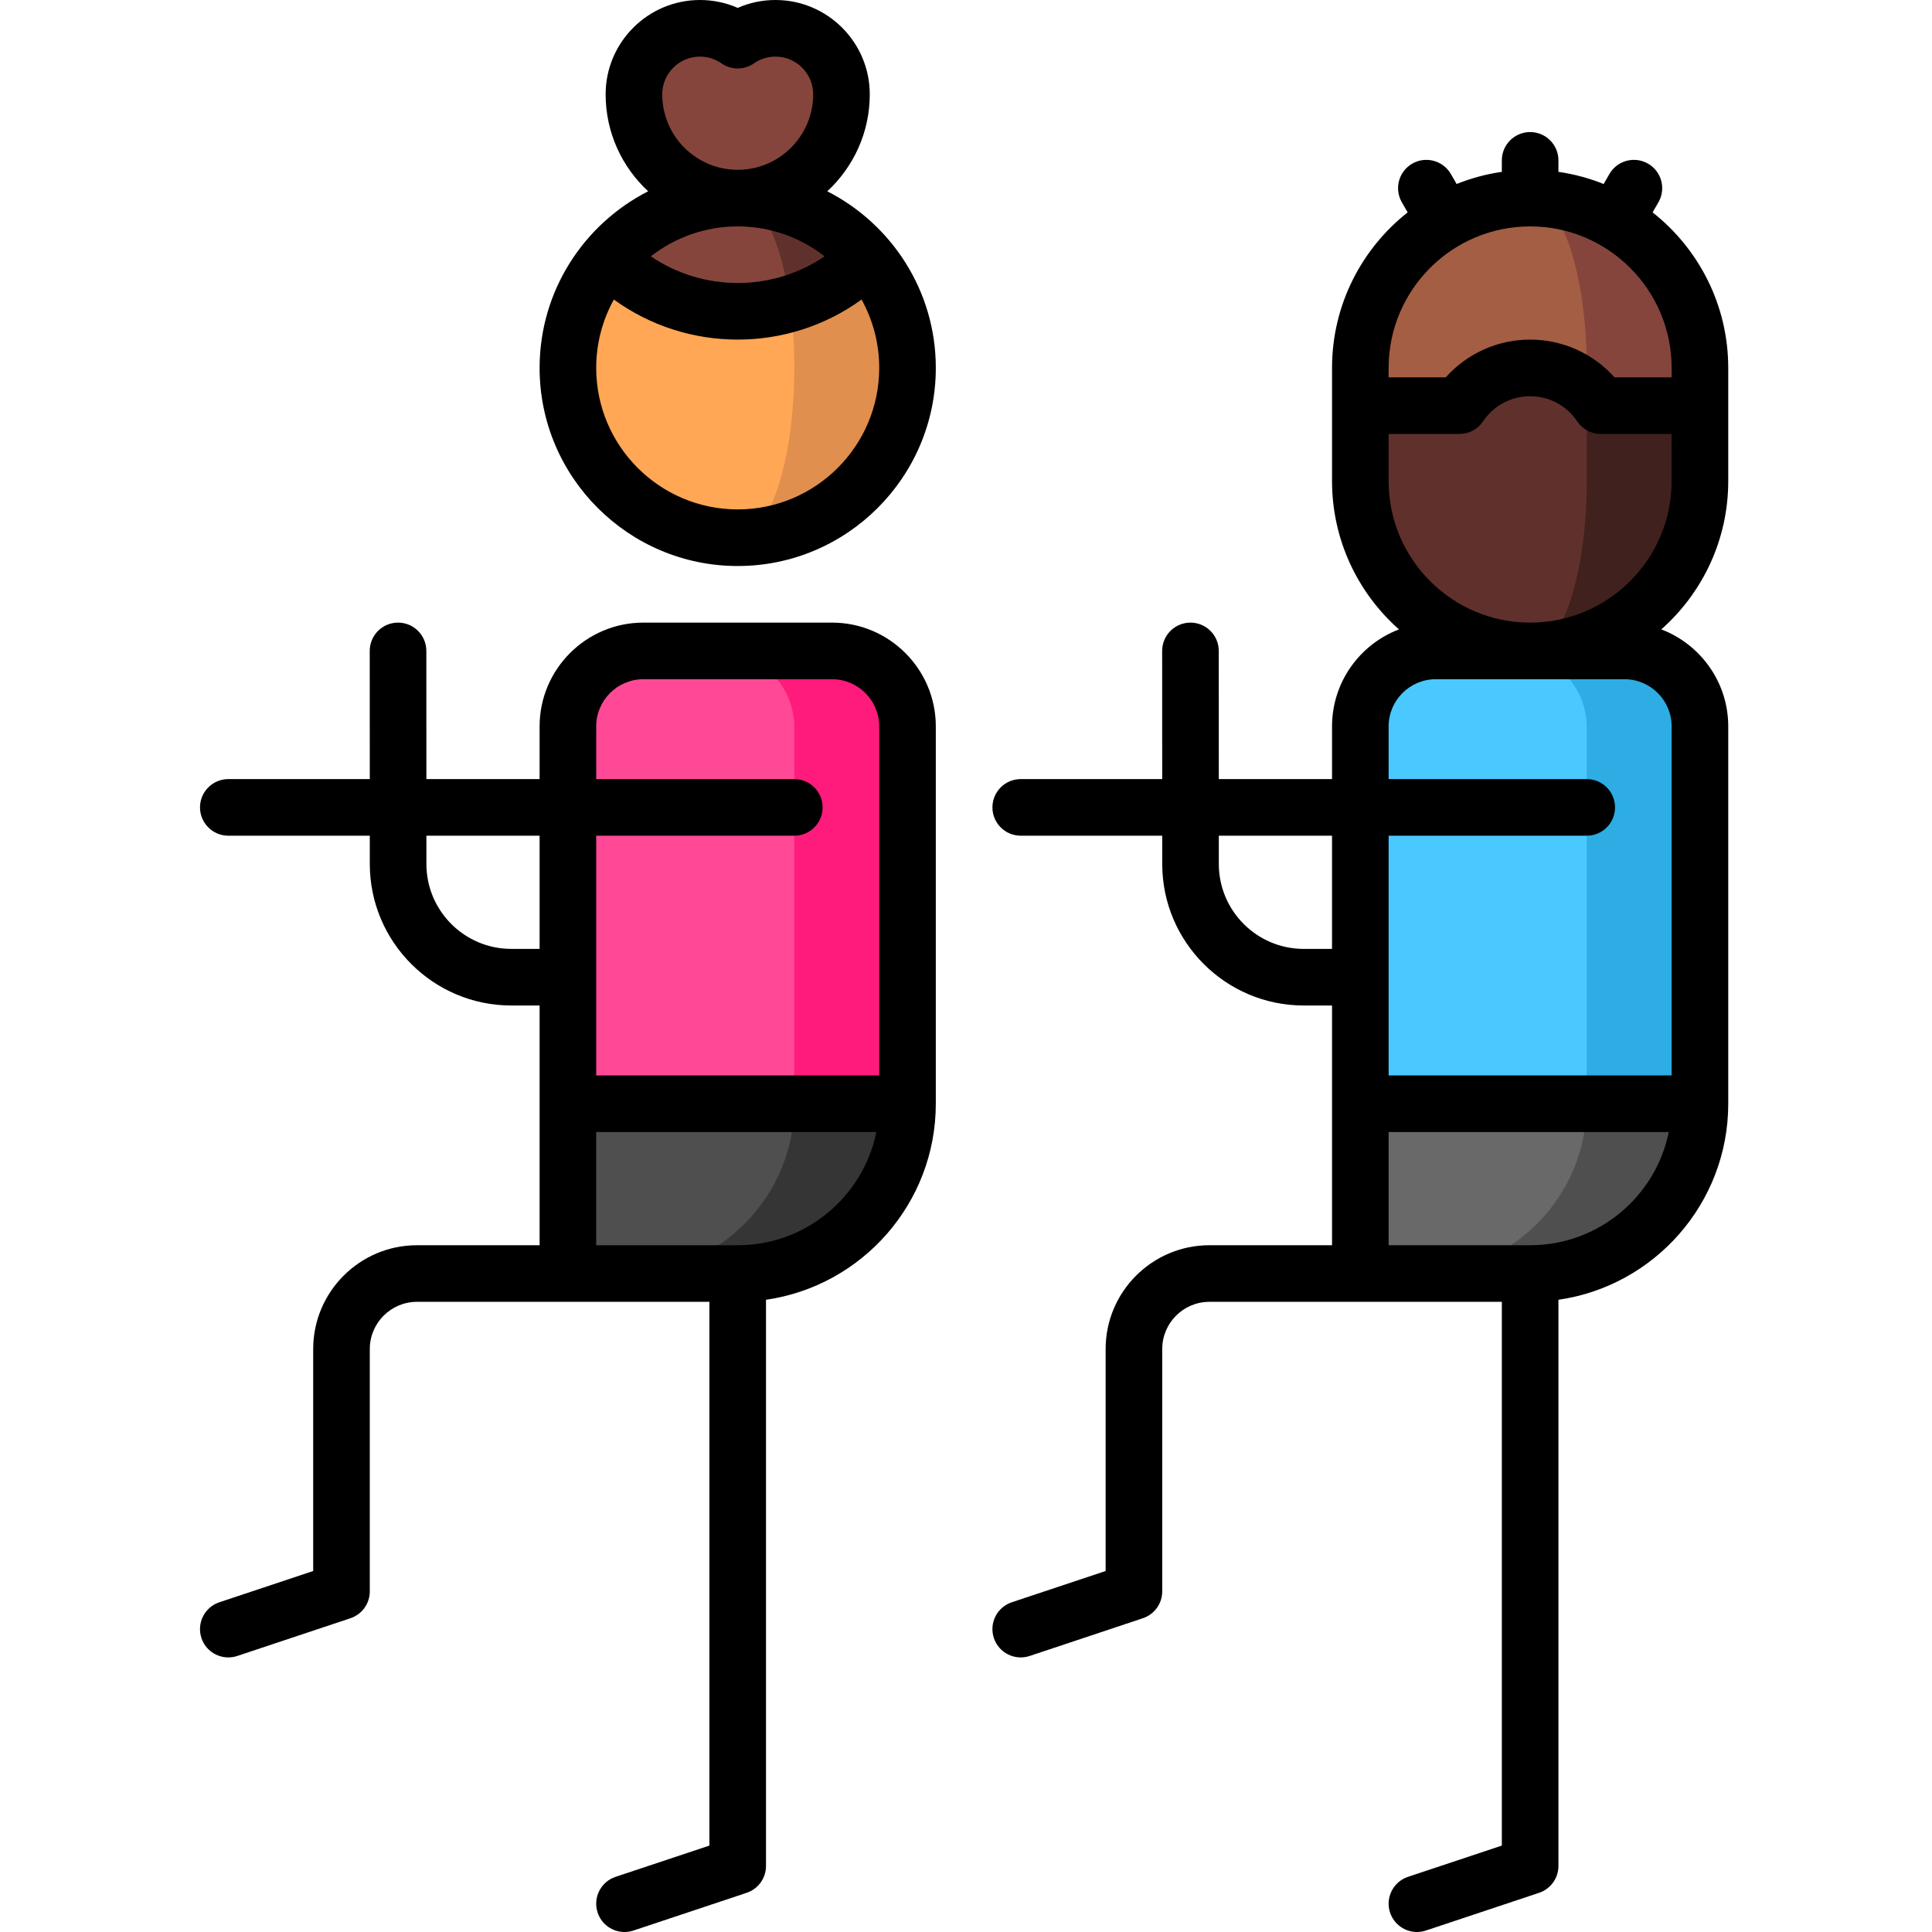
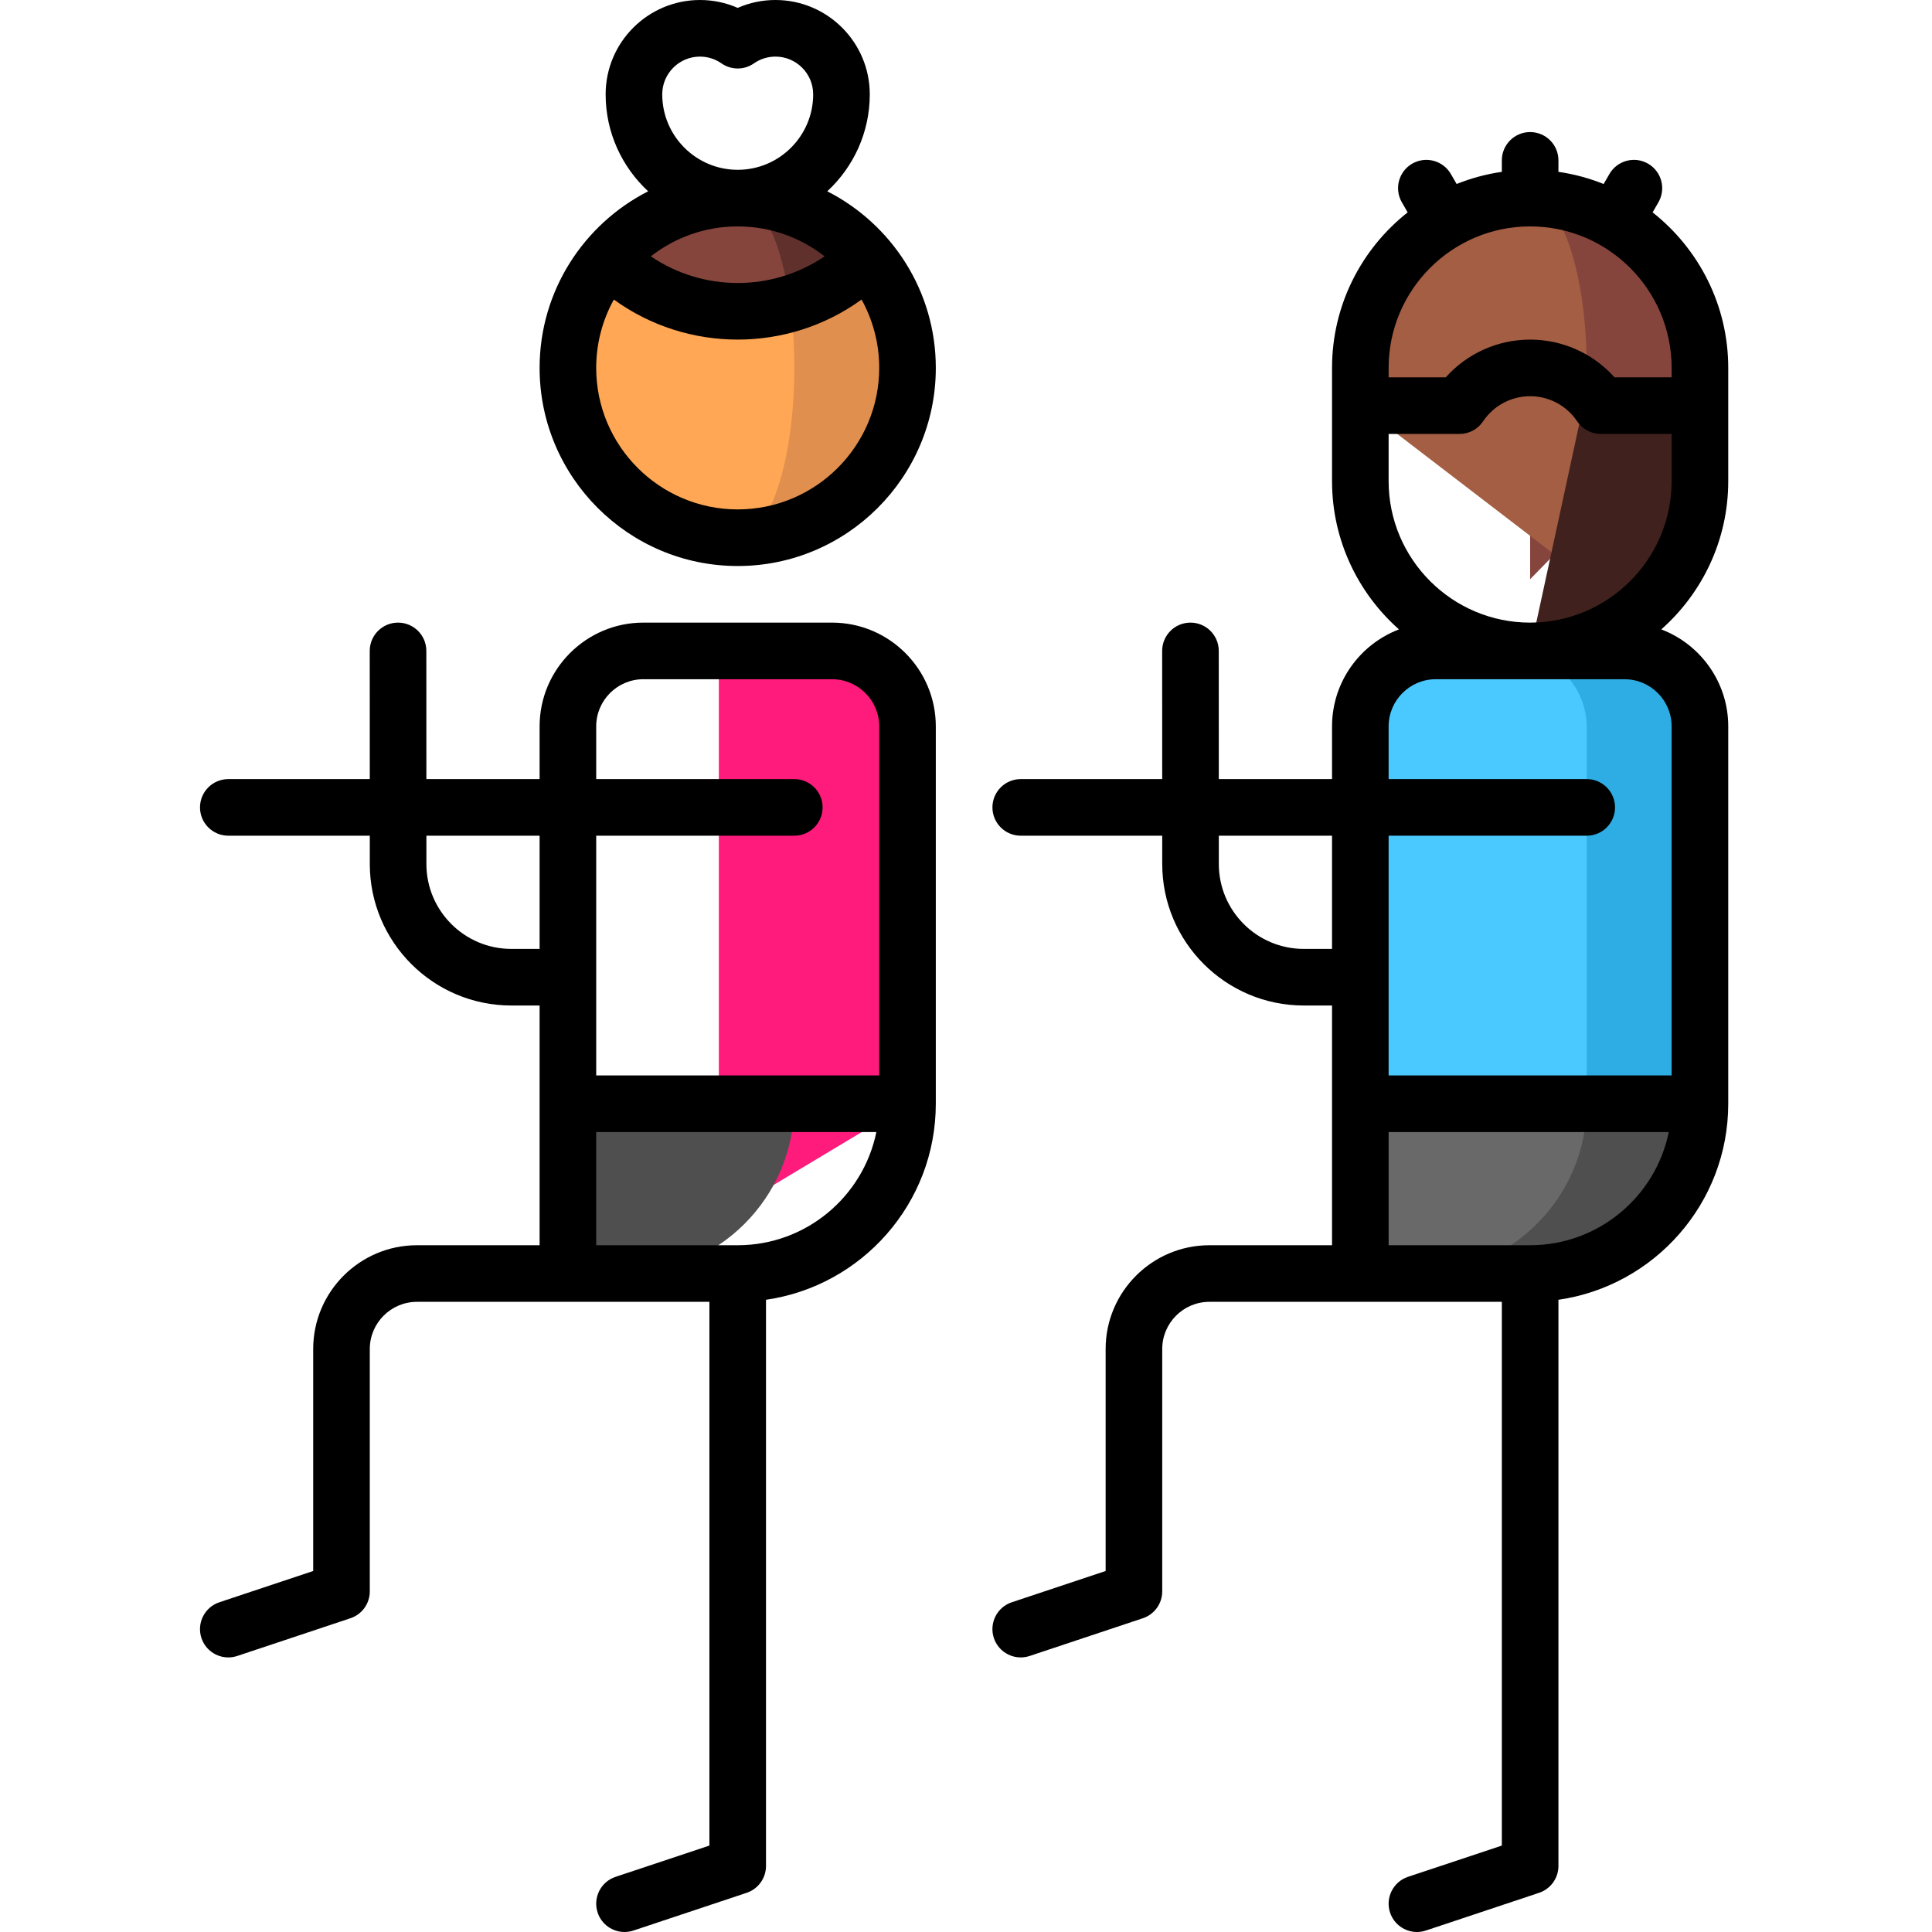
<svg xmlns="http://www.w3.org/2000/svg" height="512pt" viewBox="-53 0 512 512" width="512pt">
  <path d="m167.5 172.734h-30v150l50-30v-100c0-11.043-8.953-20-20-20zm0 0" fill="#ff1b7c" />
-   <path d="m137.5 172.734-20-.234c-11.043 0-20 8.953-20 20v100l60 30.234v-130c0-11.043-8.953-20-20-20zm0 0" fill="#ff4996" />
-   <path d="m157.5 292.5h30c0 24.848-20.148 45-45 45h-30zm0 0" fill="#353535" />
  <path d="m97.5 292.5h60c0 24.848-20.148 45-45 45h-15zm0 0" fill="#4f4f4f" />
  <path d="m176.758 68.336c.008-.012-34.258-.008-34.258-.008v74.172c24.852 0 45-20.152 45-45 0-11.121-4.043-21.316-10.742-29.164zm0 0" fill="#e18f4e" />
-   <path d="m156.391 80.508-48.145-12.172c-6.699 7.848-10.746 18.043-10.746 29.164 0 24.848 20.152 45 45 45 8.281 0 15-20.152 15-45 0-6.012-.387-11.75-1.109-16.992zm0 0" fill="#ffa754" />
+   <path d="m156.391 80.508-48.145-12.172c-6.699 7.848-10.746 18.043-10.746 29.164 0 24.848 20.152 45 45 45 8.281 0 15-20.152 15-45 0-6.012-.387-11.75-1.109-16.992z" fill="#ffa754" />
  <path d="m142.5 52.5 13.891 28.008c7.449-2.227 14.477-6.293 20.367-12.172-8.25-9.691-20.535-15.836-34.258-15.836zm0 0" fill="#60312c" />
  <path d="m142.5 52.5c-13.719 0-26.004 6.145-34.254 15.836 13.039 13.039 31.645 17.105 48.145 12.172-2.23-16.43-7.609-28.008-13.891-28.008zm0 0" fill="#85453d" />
-   <path d="m152.5 7.5c-3.719 0-7.164 1.172-10 3.148-2.836-1.977-6.277-3.148-10-3.148-9.664 0-17.5 7.836-17.5 17.5 0 15.188 12.312 27.5 27.5 27.5s27.5-12.312 27.5-27.5c0-9.664-7.832-17.5-17.5-17.5zm0 0" fill="#85453d" />
  <path d="m377.5 172.734h-30v150l50-30v-100c0-11.043-8.953-20-20-20zm0 0" fill="#2dade3" />
  <path d="m347.5 172.734-20-.234c-11.047 0-20 8.953-20 20v100l60 30.234v-130c0-11.043-8.953-20-20-20zm0 0" fill="#49c9ff" />
  <path d="m367.5 292.5h30c0 24.848-20.148 45-45 45h-30zm0 0" fill="#4f4f4f" />
  <path d="m307.5 292.5h60c0 24.848-20.148 45-45 45h-15zm0 0" fill="#696969" />
  <path d="m352.5 52.5v101l45-46v-10c0-24.852-20.145-45-45-45zm0 0" fill="#85453d" />
  <path d="m352.5 52.5c-24.852 0-45 20.148-45 45v10l60 46v-56c0-24.852-6.715-45-15-45zm0 0" fill="#a45e43" />
  <path d="m371.211 107.5c-1.055-1.574-2.305-3.004-3.711-4.262l-15 69.262c24.855 0 45-20.148 45-45v-20zm0 0" fill="#40211d" />
-   <path d="m367.5 127.5v-24.262c-3.98-3.566-9.234-5.738-15-5.738-7.801 0-14.672 3.969-18.707 10h-26.293v20c0 24.852 20.148 45 45 45 8.285 0 15-20.148 15-45zm0 0" fill="#60312c" />
  <path d="m167.5 165h-50c-15.16 0-27.5 12.336-27.5 27.5v13.969h-30.004l-.012-33.973c0-4.141-3.359-7.496-7.5-7.496-4.145 0-7.5 3.359-7.5 7.5l.012 33.969h-37.492c-4.145 0-7.5 3.359-7.5 7.5s3.355 7.5 7.5 7.5h37.496v7.5c0 20.676 16.824 37.5 37.5 37.5h7.5v63.531h-32.5c-15.16 0-27.5 12.336-27.5 27.5v58.828l-24.871 8.289c-3.93 1.309-6.051 5.559-4.742 9.488 1.047 3.141 3.973 5.129 7.113 5.129.785 0 1.586-.125 2.375-.387l30-10c3.062-1.02 5.125-3.887 5.125-7.117v-64.23c0-6.895 5.609-12.5 12.5-12.5h77.5v144.094l-24.871 8.289c-3.93 1.309-6.051 5.559-4.742 9.488 1.047 3.141 3.973 5.129 7.113 5.129.785 0 1.586-.125 2.375-.387l30-10c3.062-1.02 5.125-3.887 5.125-7.113v-150.047c25.41-3.648 45-25.551 45-51.953v-100c0-15.164-12.336-27.5-27.5-27.5zm-62.5 27.5c0-6.895 5.609-12.5 12.5-12.5h50c6.895 0 12.5 5.605 12.5 12.5v92.5h-75v-63.531h52.5c4.145 0 7.5-3.359 7.5-7.5 0-4.145-3.355-7.5-7.5-7.5h-52.5zm-22.5 58.969c-12.402 0-22.5-10.094-22.5-22.504v-7.496h30v30zm60 78.531h-37.5v-30h74.246c-3.484 17.094-18.633 30-36.746 30zm0 0" />
  <path d="m166.234 50.695c6.922-6.402 11.266-15.547 11.266-25.695 0-13.785-11.215-25-25-25-3.477 0-6.863.715-10 2.09-3.133-1.375-6.52-2.09-10-2.09-13.785 0-25 11.215-25 25 0 10.148 4.348 19.297 11.27 25.695-17.055 8.68-28.77 26.395-28.77 46.805 0 28.949 23.555 52.5 52.5 52.5 28.949 0 52.5-23.551 52.5-52.5 0-20.41-11.715-38.125-28.766-46.805zm-43.734-25.695c0-5.516 4.488-10 10-10 2.047 0 4.023.621 5.707 1.801 2.582 1.797 6.008 1.797 8.586 0 1.688-1.18 3.66-1.801 5.707-1.801 5.516 0 10 4.484 10 10 0 11.027-8.969 20-20 20-11.027 0-20-8.973-20-20zm43.023 42.93c-13.84 9.422-32.207 9.422-46.043 0 6.359-4.961 14.348-7.93 23.02-7.93s16.664 2.969 23.023 7.93zm-23.023 67.07c-20.676 0-37.5-16.824-37.5-37.5 0-6.566 1.703-12.742 4.68-18.117 9.75 7.074 21.285 10.613 32.82 10.613 11.539 0 23.07-3.539 32.82-10.613 2.98 5.375 4.68 11.551 4.68 18.117 0 20.676-16.82 37.5-37.5 37.5zm0 0" />
  <path d="m384.957 56.281 1.539-2.664c2.07-3.586.844-8.176-2.746-10.246-3.586-2.07-8.172-.84-10.242 2.746l-1.527 2.645c-3.797-1.523-7.809-2.617-11.98-3.219v-3.043c0-4.145-3.355-7.5-7.5-7.5-4.141 0-7.5 3.355-7.5 7.5v3.043c-4.168.602-8.18 1.695-11.977 3.219l-1.527-2.645c-2.07-3.586-6.656-4.812-10.246-2.746-3.586 2.07-4.812 6.66-2.742 10.246l1.535 2.664c-12.191 9.621-20.039 24.516-20.039 41.219v30c0 15.625 6.867 29.668 17.738 39.297-10.359 3.945-17.738 13.977-17.738 25.703v13.969h-30.008l-.012-33.973c0-4.141-3.355-7.496-7.5-7.496s-7.5 3.359-7.5 7.5l.012 33.969h-37.492c-4.145 0-7.5 3.359-7.5 7.5s3.355 7.5 7.5 7.5h37.496l.004 7.5c0 20.676 16.82 37.5 37.5 37.5h7.5v63.531h-32.5c-15.164 0-27.5 12.336-27.5 27.5v58.828l-24.871 8.289c-3.93 1.309-6.055 5.559-4.746 9.488 1.051 3.141 3.977 5.129 7.117 5.129.785 0 1.586-.125 2.371-.387l30-10c3.062-1.02 5.129-3.887 5.129-7.117v-64.23c0-6.895 5.605-12.5 12.5-12.5h77.5v144.094l-24.875 8.289c-3.926 1.309-6.051 5.559-4.742 9.488 1.051 3.141 3.977 5.129 7.113 5.129.789 0 1.586-.125 2.375-.387l30-10c3.062-1.02 5.129-3.887 5.129-7.113v-150.047c25.406-3.648 45-25.551 45-51.953v-100c0-11.727-7.383-21.758-17.742-25.703 10.871-9.629 17.742-23.672 17.742-39.297v-30c-.004-16.703-7.852-31.598-20.047-41.219zm-32.457 3.719c20.68 0 37.5 16.82 37.5 37.5v2.5h-15.137c-5.656-6.324-13.75-10-22.363-10s-16.707 3.676-22.359 10h-15.141v-2.5c0-20.68 16.824-37.5 37.5-37.5zm-60 191.469c-12.406 0-22.5-10.094-22.5-22.504v-7.496h30v30zm60 78.531h-37.5v-30h74.246c-3.484 17.094-18.637 30-36.746 30zm25-150c6.895 0 12.5 5.605 12.5 12.5v92.5h-75v-63.531h52.5c4.145 0 7.5-3.359 7.5-7.5 0-4.145-3.355-7.5-7.5-7.5h-52.5v-13.969c0-6.895 5.609-12.5 12.5-12.5zm-25-15c-20.676 0-37.5-16.824-37.5-37.5v-12.5h18.793c2.5 0 4.84-1.25 6.23-3.328 2.797-4.18 7.461-6.672 12.477-6.672s9.68 2.492 12.477 6.672c1.395 2.078 3.73 3.328 6.234 3.328h18.789v12.5c0 20.676-16.82 37.5-37.5 37.5zm0 0" />
</svg>